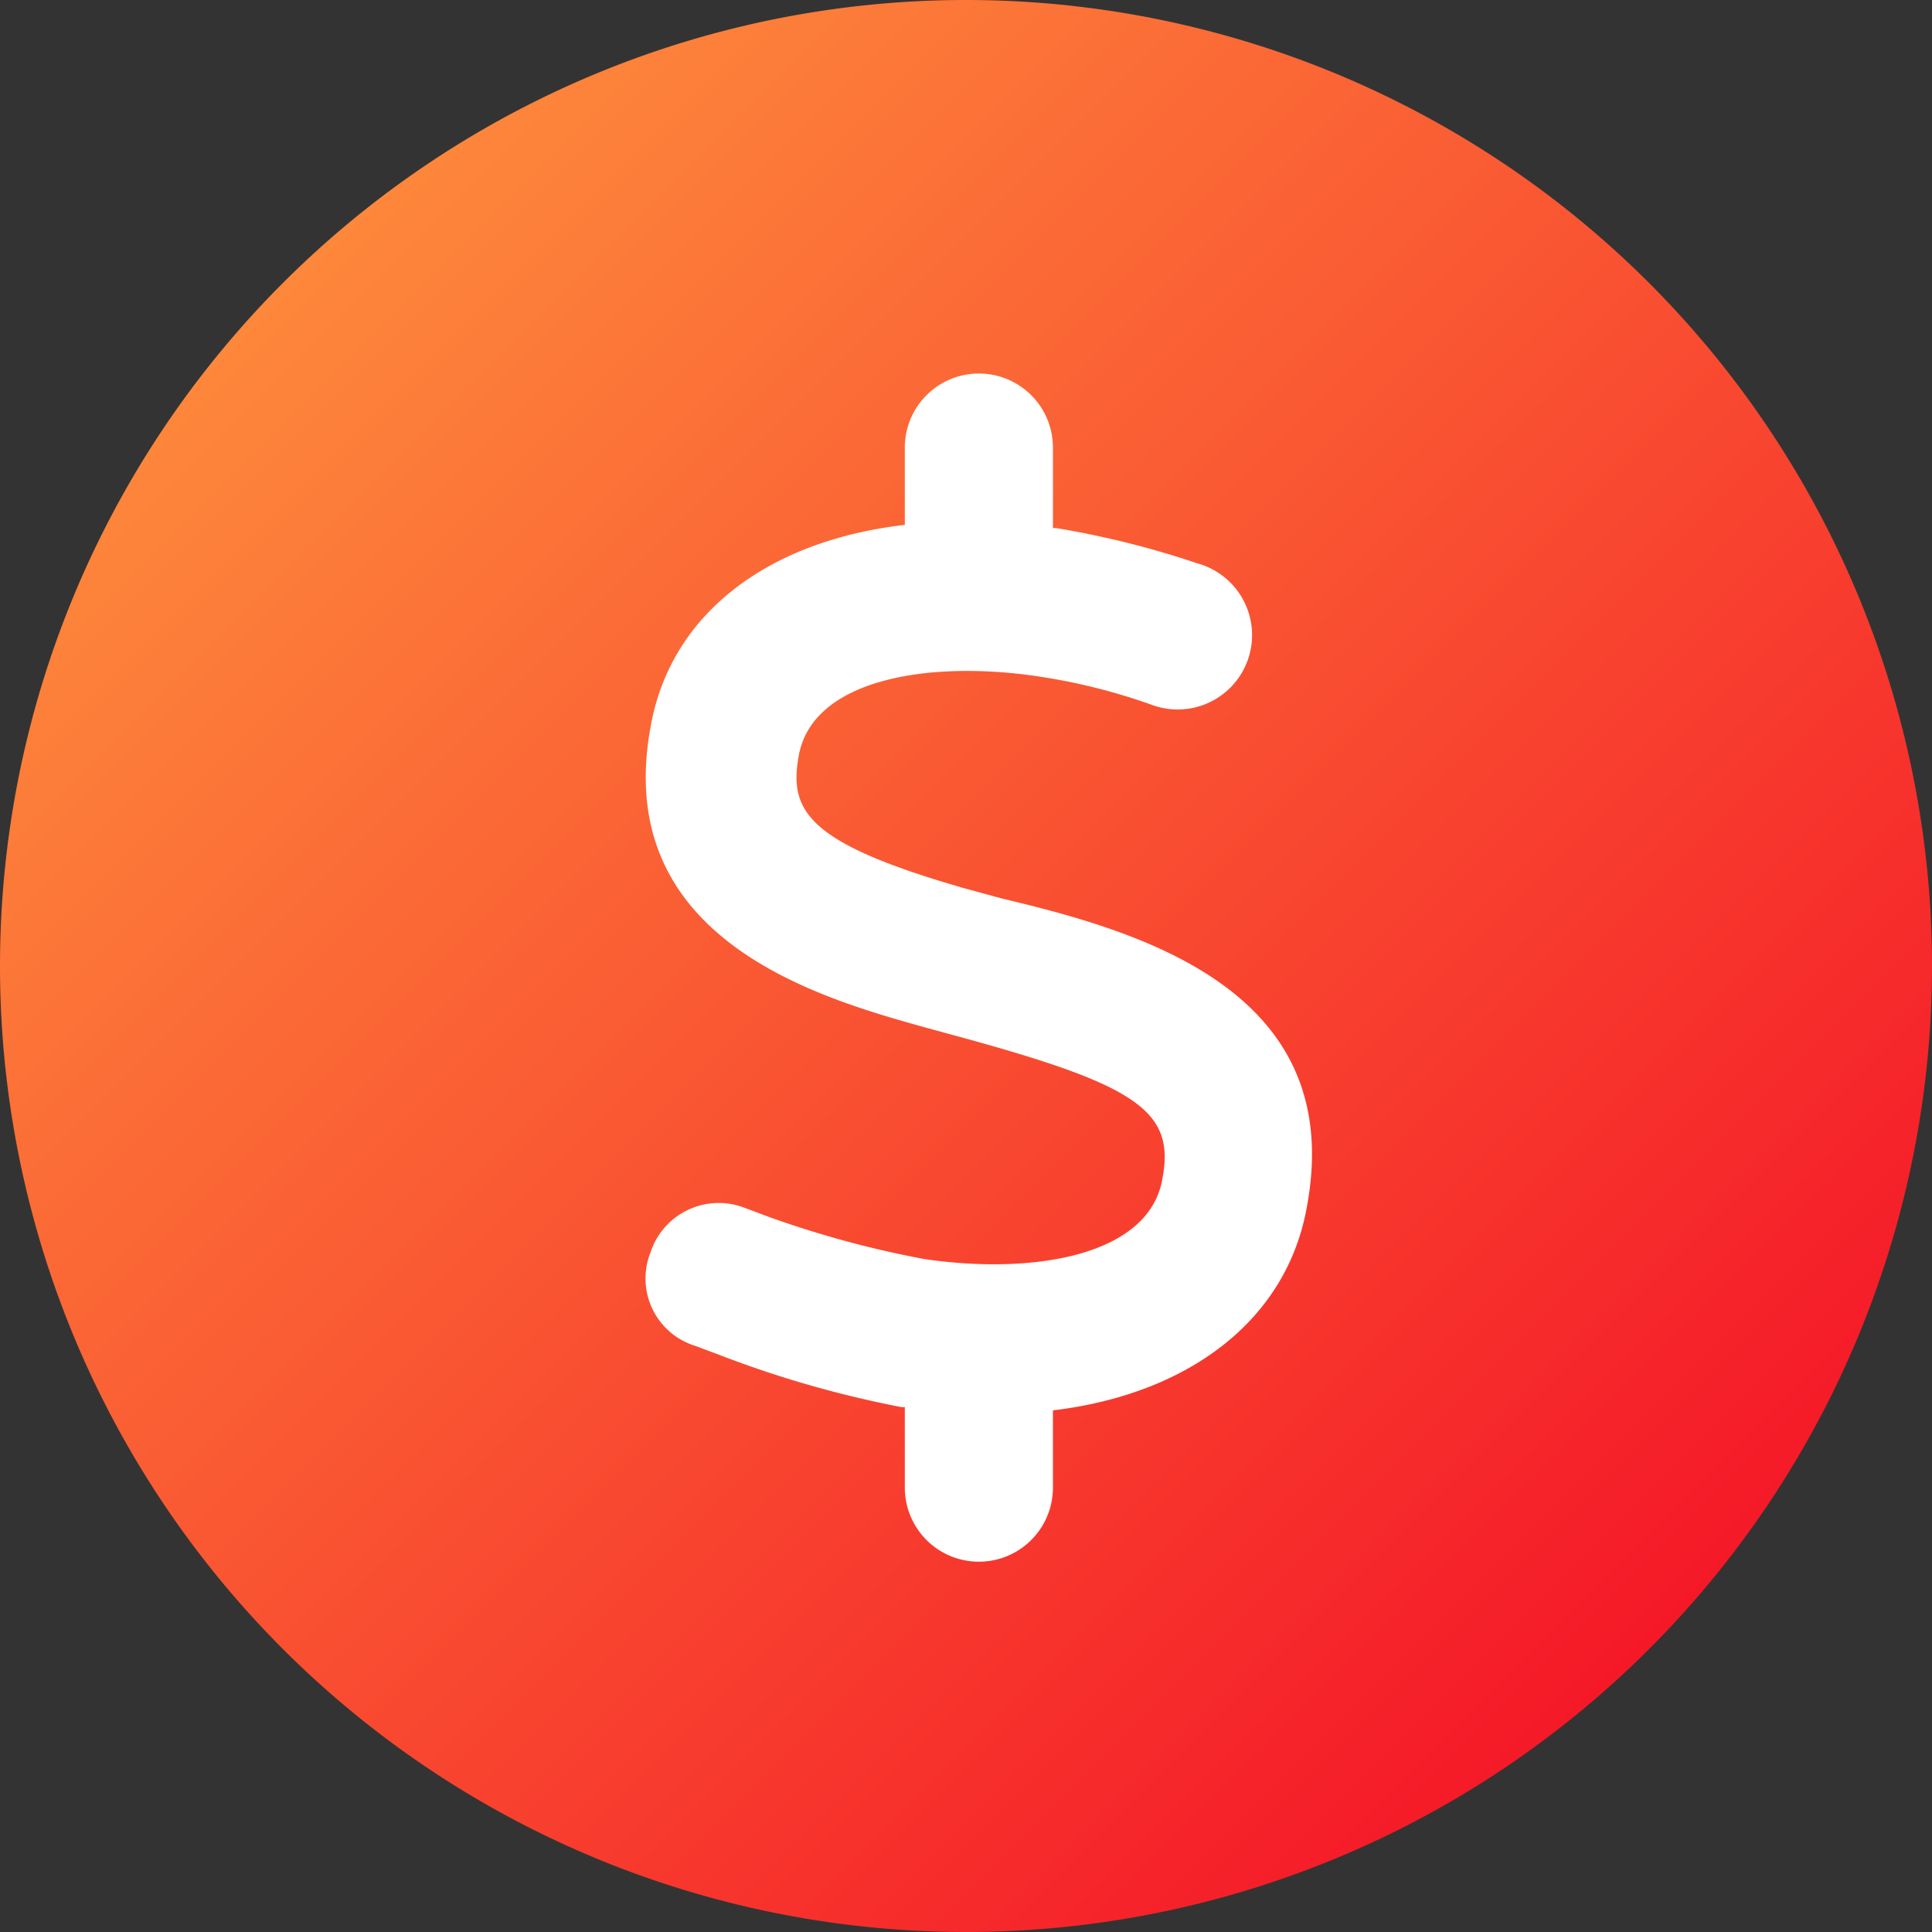
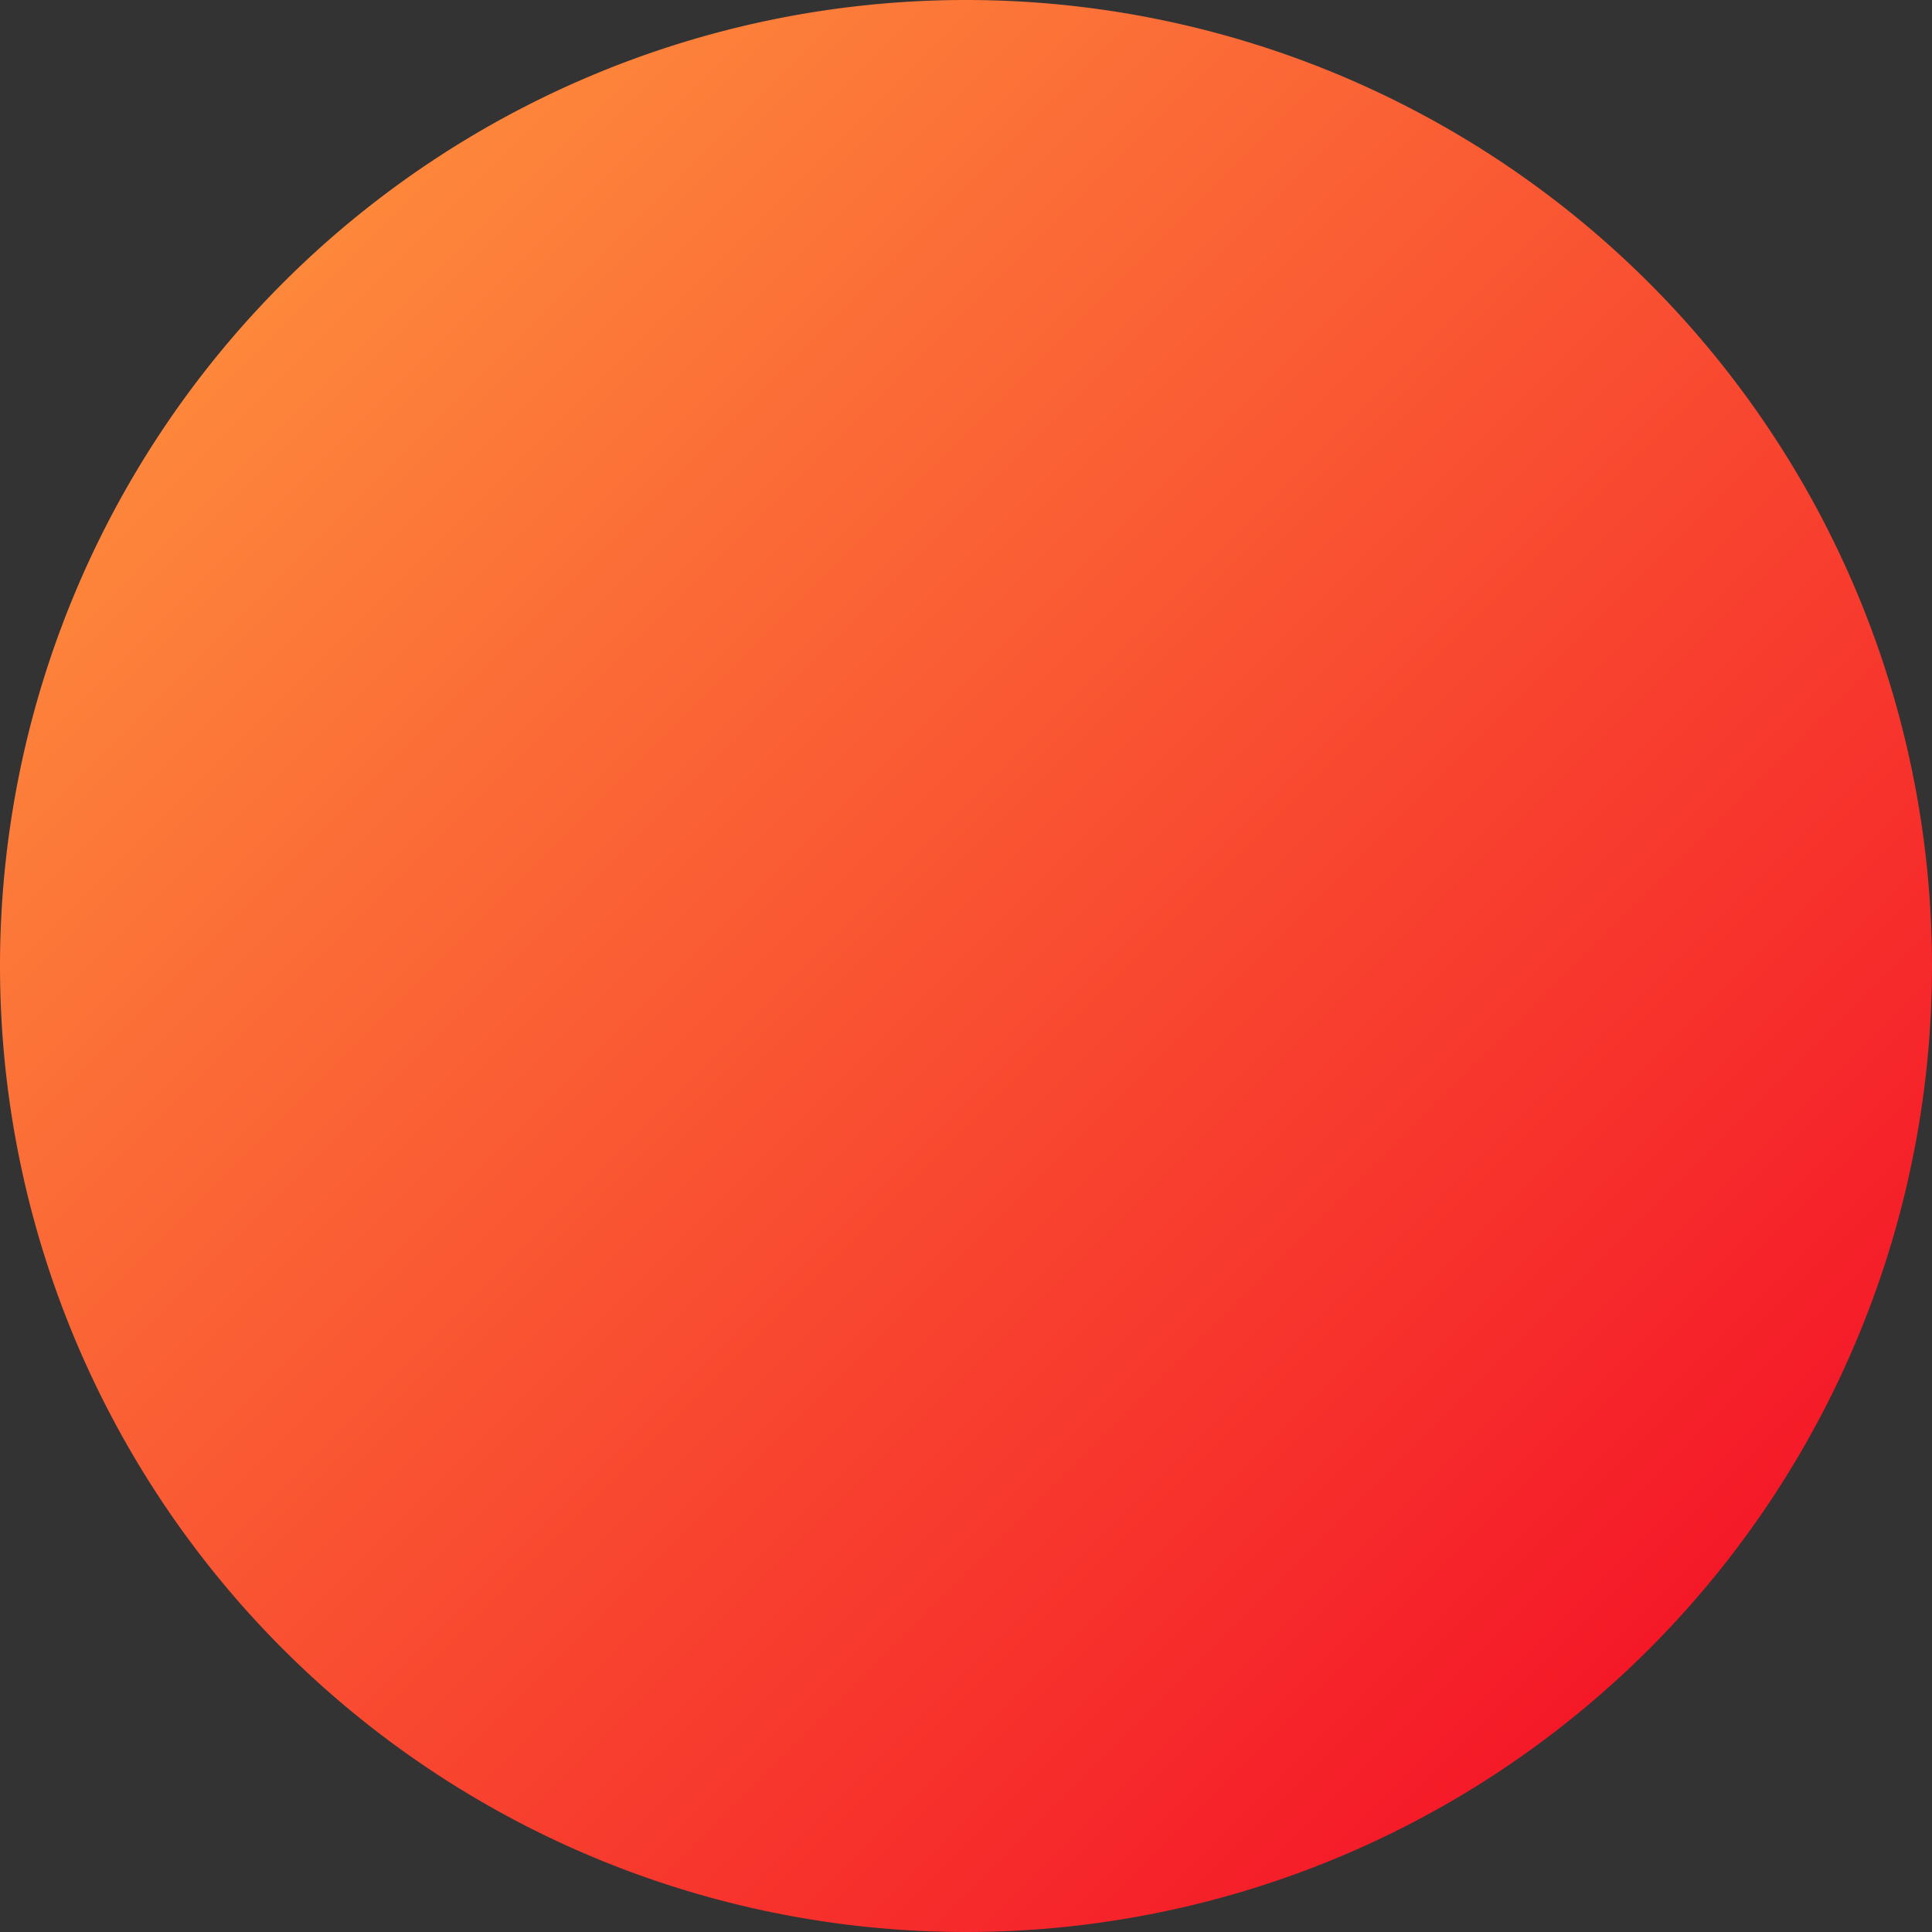
<svg xmlns="http://www.w3.org/2000/svg" viewBox="0 0 60 60">
  <rect x="0" y="0" width="60" height="60" fill="#333333" stroke="none" />
  <defs>
    <style>.cls-1{fill:url(#未命名的渐变);}.cls-2{fill:#fff;}</style>
    <linearGradient id="未命名的渐变" x1="60" y1="842" x2="0" y2="782" gradientTransform="translate(0 -782)" gradientUnits="userSpaceOnUse">
      <stop offset="0" stop-color="#f30224" />
      <stop offset="1" stop-color="#ff9e3f" />
    </linearGradient>
  </defs>
  <g id="图层_2" data-name="图层 2">
    <g id="v-mobileapp-svg-smile">
      <path id="circle" class="cls-1" d="M30,0h0A30,30,0,0,1,60,30h0A30,30,0,0,1,30,60h0A30,30,0,0,1,0,30H0A30,30,0,0,1,30,0Z" />
-       <path class="cls-2" d="M40.6,37.4c-.6,3.6-3.7,5.9-7.9,6.4v2.4a2.3,2.3,0,0,1-4.6,0V43.7H28a33,33,0,0,1-5.6-1.6l-.8-.3a2.19,2.19,0,0,1-1.4-2.9,2.23,2.23,0,0,1,2.9-1.4l.8.3a31.32,31.32,0,0,0,4.8,1.3c3.4.5,7-.1,7.4-2.5.4-2.1-.8-2.9-6.3-4.4l-1.1-.3c-3.2-.9-9.7-2.7-8.5-9.3.6-3.5,3.6-5.8,7.9-6.3V13.9a2.3,2.3,0,0,1,4.6,0v2.5h.1a28,28,0,0,1,4.4,1.1,2.31,2.31,0,1,1-1.4,4.4,18.62,18.62,0,0,0-3.6-.9c-3.4-.5-7,.1-7.4,2.5-.3,1.7.3,2.7,5.2,4.1l1.1.3C35.3,28.9,41.8,30.7,40.6,37.4Z" />
    </g>
  </g>
</svg>